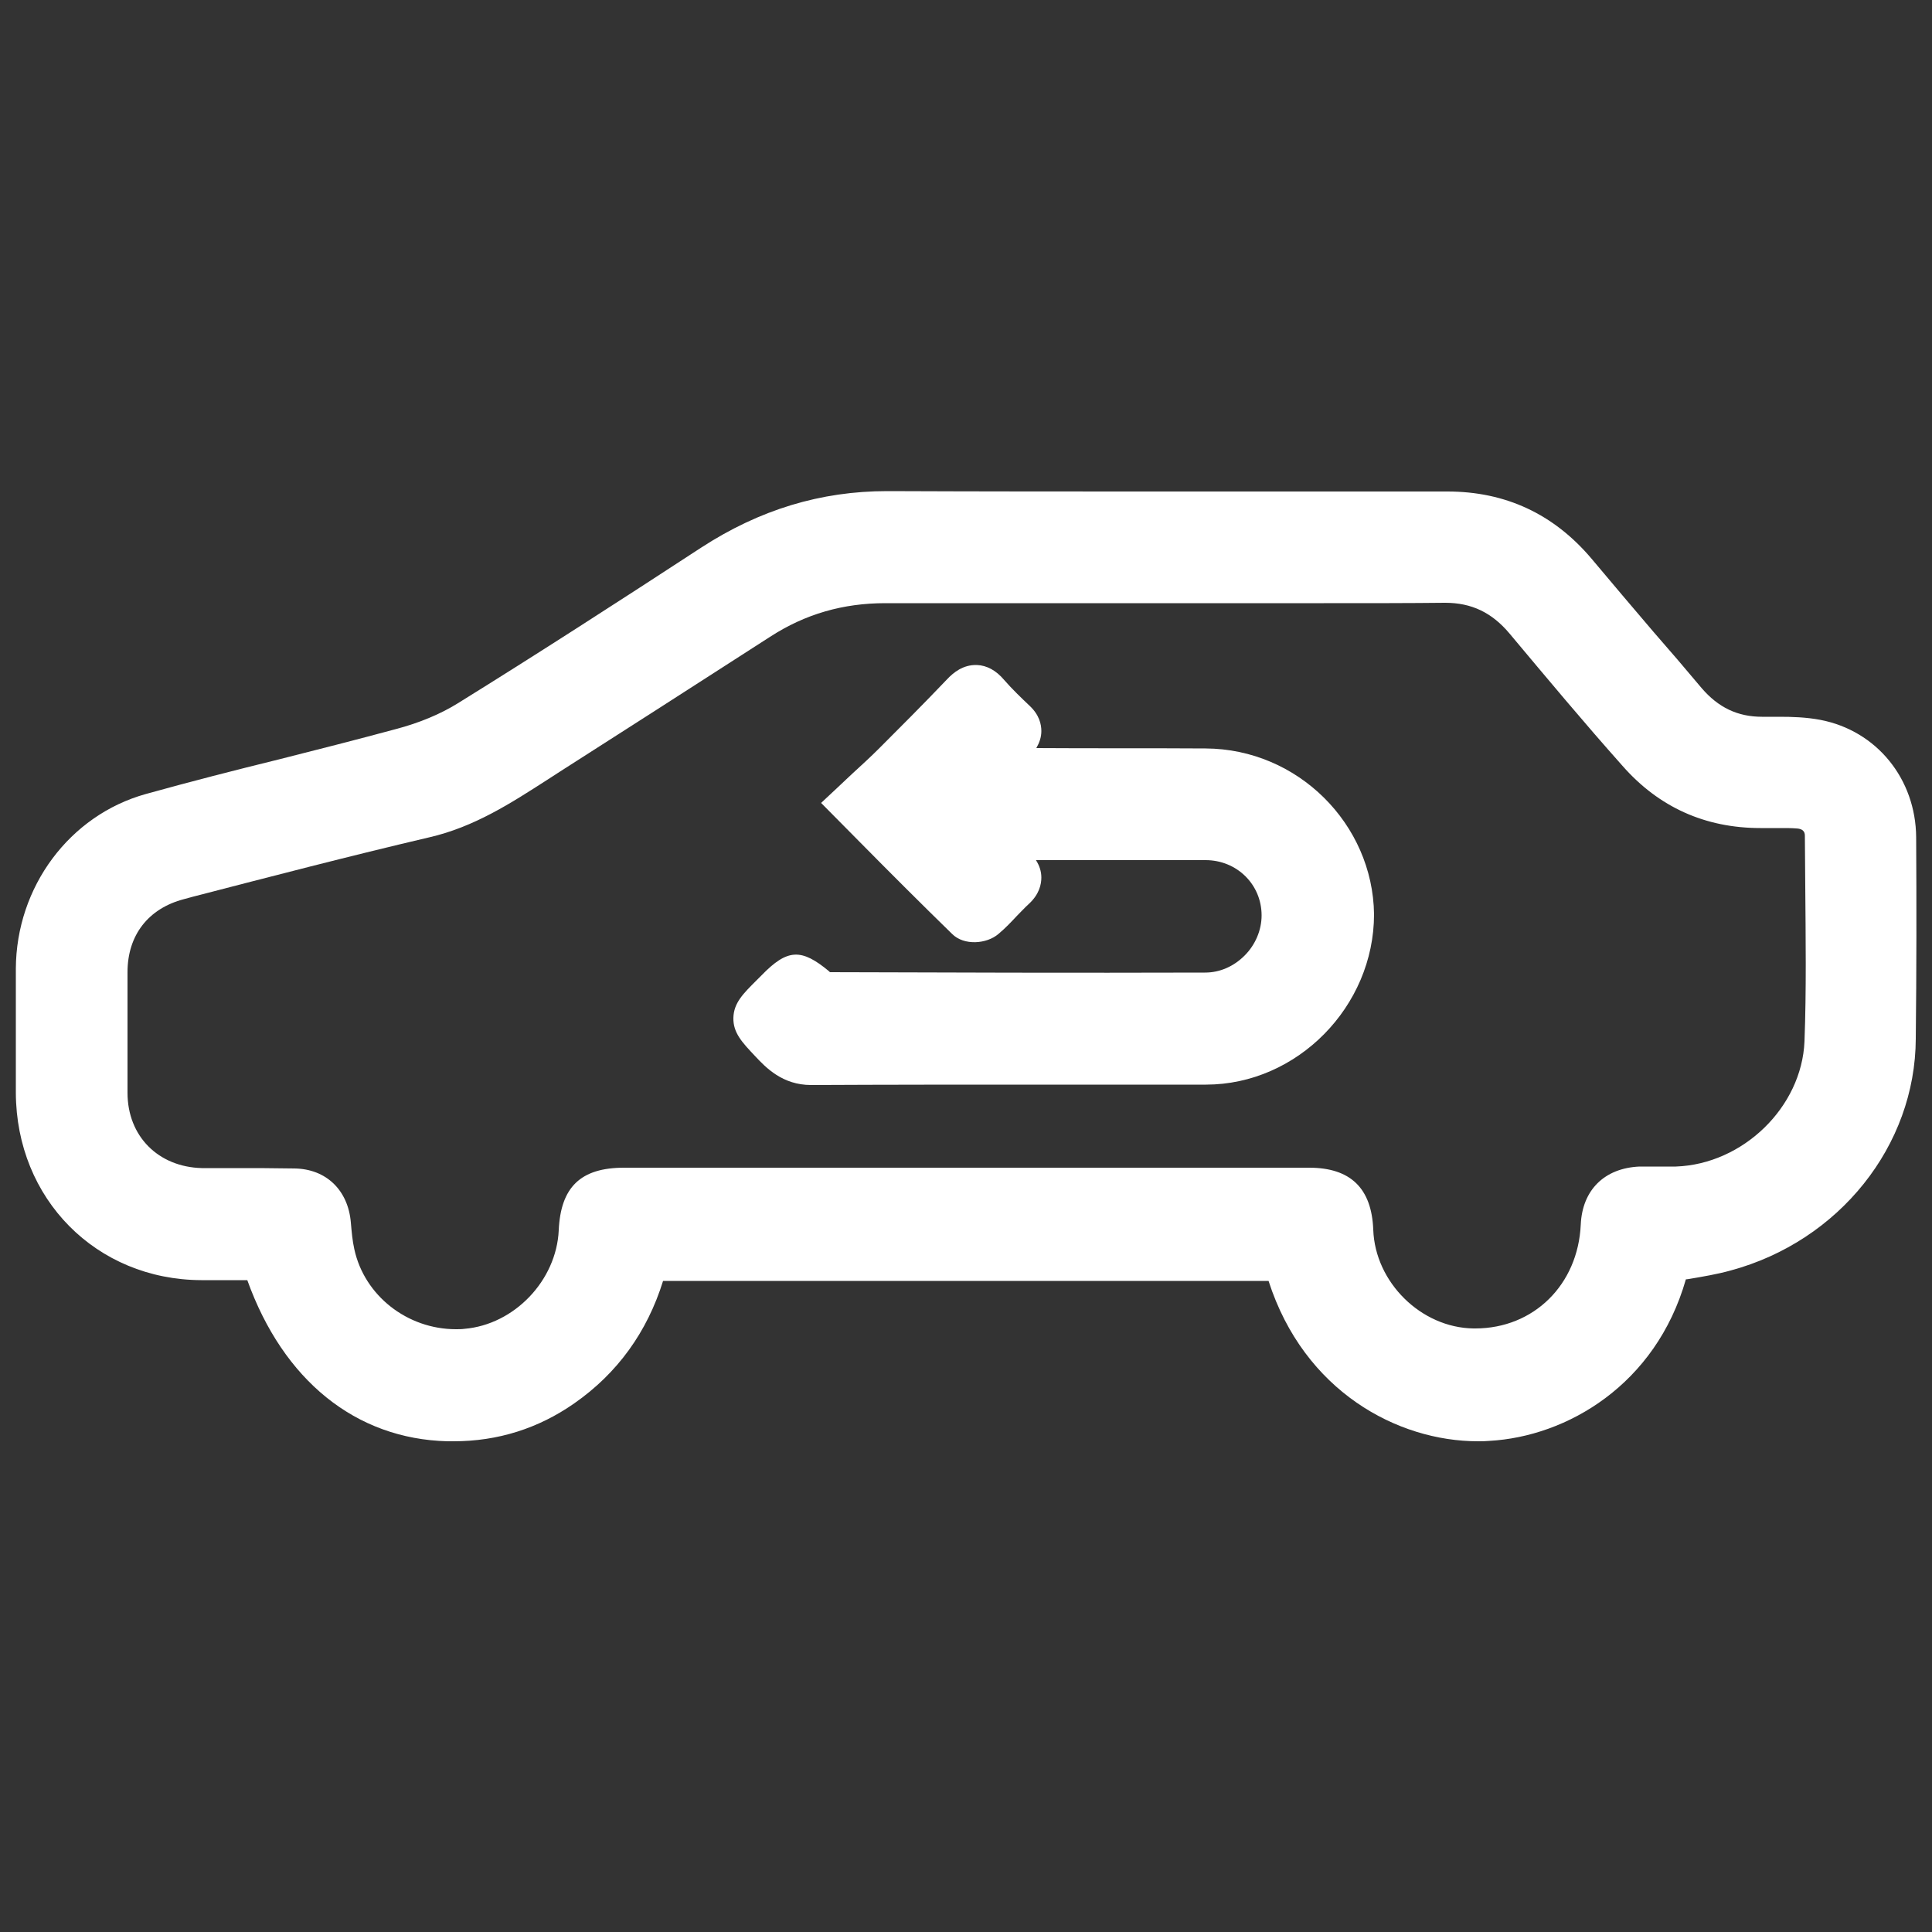
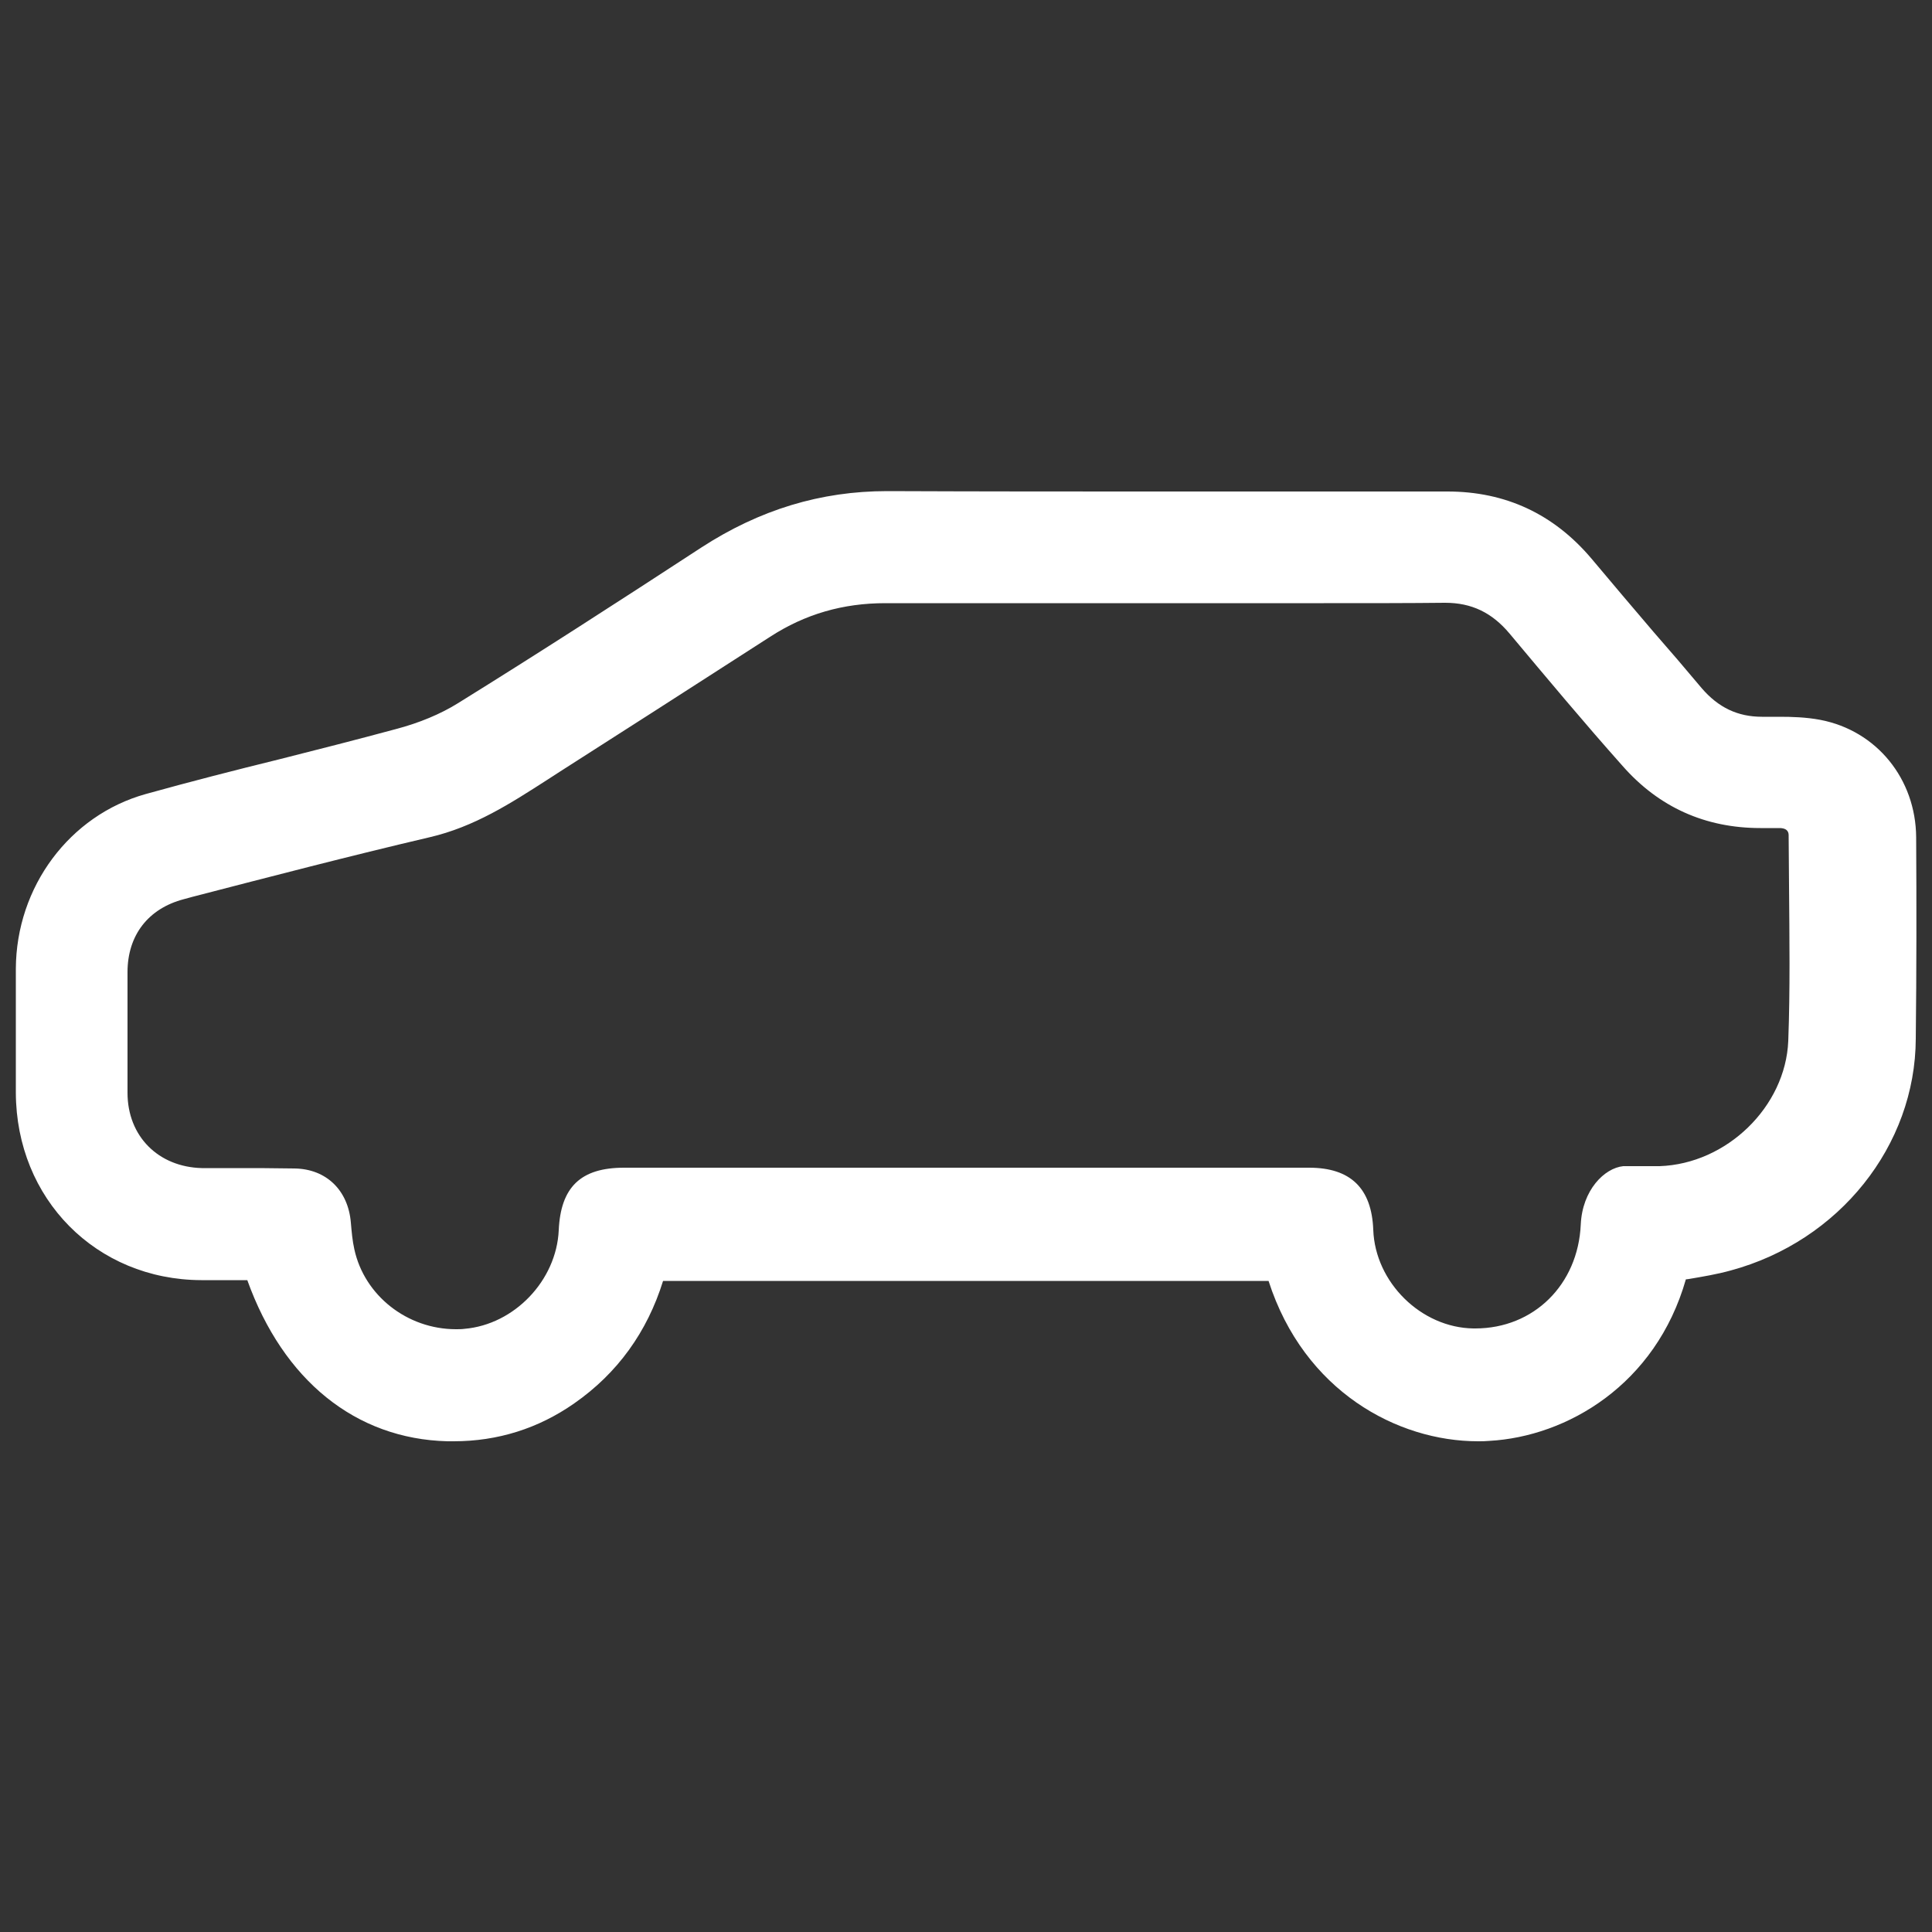
<svg xmlns="http://www.w3.org/2000/svg" version="1.1" id="Layer_1" x="0px" y="0px" viewBox="0 0 50 50" style="enable-background:new 0 0 50 50;" xml:space="preserve">
  <rect x="0" y="0" width="50" height="50" fill="#333333" stroke="none" />
  <style type="text/css">
	.st0{fill:#FFFFFF;}
</style>
  <g>
-     <path class="st0" d="M49.59,21.67c-0.01-1.51-1.02-2.76-2.48-3.04c-0.37-0.07-0.74-0.08-1.06-0.08c-0.11,0-0.21,0-0.32,0l-0.13,0   c-0.63,0-1.13-0.24-1.56-0.74c-0.41-0.49-0.83-0.98-1.25-1.46c-0.54-0.63-1.07-1.26-1.6-1.89c-0.98-1.16-2.23-1.74-3.73-1.74   c-0.58,0-1.16,0-1.74,0c-1.01,0-5.03,0-6.04,0c-1.83,0-4.24,0-6.68-0.01l-0.04,0c-1.72,0-3.3,0.48-4.81,1.46   c-2.13,1.39-4.22,2.74-6.3,4.03c-0.45,0.28-1,0.51-1.61,0.67c-1,0.27-2.02,0.53-3.01,0.78c-1.14,0.28-2.31,0.58-3.46,0.9   c-1.97,0.55-3.35,2.4-3.36,4.52c0,0.97,0,2.02,0,3.21c0.01,2.75,2.08,4.84,4.8,4.85c0.22,0,0.43,0,0.65,0l0.54,0   c0.93,2.59,2.8,4.11,5.18,4.17c0.05,0,0.11,0,0.16,0c0,0,0,0,0,0c1.14,0,2.19-0.33,3.12-0.98c1.12-0.78,1.89-1.85,2.3-3.17h15.67   c0.92,2.86,3.34,4.15,5.42,4.15c0.1,0,0.19,0,0.29-0.01c2.01-0.11,4.31-1.45,5.09-4.18c0.03,0,0.06-0.01,0.08-0.01   c0.35-0.06,0.72-0.12,1.08-0.22c2.81-0.76,4.78-3.23,4.79-6C49.6,25.13,49.6,23.34,49.59,21.67z M40.91,31.69   c-0.07,1.56-1.22,2.69-2.73,2.69l-0.05,0c-1.35-0.02-2.54-1.19-2.59-2.55c-0.04-1.08-0.59-1.61-1.66-1.61H16.15   c-1.12,0-1.64,0.5-1.69,1.62c-0.06,1.3-1.15,2.44-2.44,2.55c-0.07,0.01-0.15,0.01-0.22,0.01c-1.26,0-2.37-0.87-2.63-2.07   c-0.05-0.22-0.07-0.46-0.09-0.69c-0.07-0.84-0.64-1.39-1.46-1.4c-0.3,0-0.59-0.01-0.89-0.01c-0.19,0-0.93,0-1.12,0   c-0.13,0-0.26,0-0.39,0C4.1,30.2,3.3,29.41,3.3,28.28c0-0.95,0-1.97,0-3.12c0-0.96,0.54-1.65,1.46-1.89l0.22-0.06   c2.01-0.52,4.08-1.06,6.13-1.54c1.17-0.27,2.12-0.89,3.04-1.48c0.11-0.07,0.23-0.15,0.34-0.22c1.63-1.04,3.28-2.1,4.88-3.13   l0.56-0.36c0.91-0.59,1.89-0.87,2.98-0.87l0.01,0c1,0,1.99,0,2.99,0l4.16,0c0.67,0,1.34,0,2.01,0c0.73,0,1.45,0,2.18,0   c1.21,0,2.21,0,3.13-0.01l0.01,0c0.68,0,1.21,0.25,1.67,0.8c0.98,1.17,1.94,2.32,2.92,3.42c0.94,1.07,2.14,1.61,3.57,1.61   c0.09,0,0.17,0,0.26,0c0.08,0,0.17,0,0.25,0c0.17,0,0.3,0,0.42,0.01c0.22,0.01,0.22,0.14,0.22,0.2c0,0.43,0.01,0.86,0.01,1.3   c0.01,1.32,0.03,2.68-0.02,4.01c-0.07,1.7-1.59,3.18-3.33,3.24c-0.13,0-0.27,0-0.4,0l-0.18,0c-0.12,0-0.24,0-0.36,0   C41.52,30.23,40.95,30.8,40.91,31.69z" />
-     <path class="st0" d="M31.2,19.37c-1.46-0.01-2.92,0-4.38-0.01c0.08-0.14,0.13-0.28,0.13-0.44c0-0.17-0.05-0.42-0.31-0.66   c-0.21-0.2-0.45-0.43-0.65-0.66c-0.21-0.25-0.45-0.38-0.71-0.39c-0.36-0.01-0.61,0.2-0.77,0.37c-0.61,0.64-1.24,1.27-1.76,1.79   c-0.22,0.22-0.45,0.43-0.69,0.65c-0.11,0.1-0.22,0.21-0.34,0.32l-0.47,0.44l0.97,0.98c0.83,0.84,1.62,1.63,2.42,2.41   c0.31,0.31,0.9,0.26,1.2,0c0.18-0.15,0.33-0.31,0.48-0.47c0.11-0.11,0.2-0.21,0.31-0.31c0.27-0.25,0.32-0.51,0.32-0.68   c0-0.16-0.05-0.31-0.14-0.45c0.13,0,0.26,0,0.38,0c1.31,0,2.67,0,4.01,0c0.81,0,1.45,0.63,1.45,1.43c0,0.38-0.16,0.76-0.44,1.04   c-0.28,0.28-0.64,0.44-1.02,0.44c-3.34,0.01-6.76,0-9.7-0.01c-0.01,0-0.02,0-0.02-0.01l-0.01-0.01c-0.72-0.6-1.08-0.59-1.75,0.1   c-0.04,0.04-0.08,0.08-0.11,0.11l-0.02,0.02c-0.34,0.34-0.59,0.58-0.6,0.97c-0.01,0.39,0.23,0.64,0.56,0.99   c0.28,0.3,0.71,0.75,1.45,0.75c0,0,0.01,0,0.01,0c1.96-0.01,3.96-0.01,5.89-0.01c1.44,0,2.88,0,4.32,0c2.36,0,4.35-2.02,4.35-4.41   C35.53,21.33,33.59,19.38,31.2,19.37z" />
+     <path class="st0" d="M49.59,21.67c-0.01-1.51-1.02-2.76-2.48-3.04c-0.37-0.07-0.74-0.08-1.06-0.08c-0.11,0-0.21,0-0.32,0l-0.13,0   c-0.63,0-1.13-0.24-1.56-0.74c-0.41-0.49-0.83-0.98-1.25-1.46c-0.54-0.63-1.07-1.26-1.6-1.89c-0.98-1.16-2.23-1.74-3.73-1.74   c-0.58,0-1.16,0-1.74,0c-1.01,0-5.03,0-6.04,0c-1.83,0-4.24,0-6.68-0.01l-0.04,0c-1.72,0-3.3,0.48-4.81,1.46   c-2.13,1.39-4.22,2.74-6.3,4.03c-0.45,0.28-1,0.51-1.61,0.67c-1,0.27-2.02,0.53-3.01,0.78c-1.14,0.28-2.31,0.58-3.46,0.9   c-1.97,0.55-3.35,2.4-3.36,4.52c0,0.97,0,2.02,0,3.21c0.01,2.75,2.08,4.84,4.8,4.85c0.22,0,0.43,0,0.65,0l0.54,0   c0.93,2.59,2.8,4.11,5.18,4.17c0.05,0,0.11,0,0.16,0c0,0,0,0,0,0c1.14,0,2.19-0.33,3.12-0.98c1.12-0.78,1.89-1.85,2.3-3.17h15.67   c0.92,2.86,3.34,4.15,5.42,4.15c0.1,0,0.19,0,0.29-0.01c2.01-0.11,4.31-1.45,5.09-4.18c0.03,0,0.06-0.01,0.08-0.01   c0.35-0.06,0.72-0.12,1.08-0.22c2.81-0.76,4.78-3.23,4.79-6C49.6,25.13,49.6,23.34,49.59,21.67z M40.91,31.69   c-0.07,1.56-1.22,2.69-2.73,2.69l-0.05,0c-1.35-0.02-2.54-1.19-2.59-2.55c-0.04-1.08-0.59-1.61-1.66-1.61H16.15   c-1.12,0-1.64,0.5-1.69,1.62c-0.06,1.3-1.15,2.44-2.44,2.55c-0.07,0.01-0.15,0.01-0.22,0.01c-1.26,0-2.37-0.87-2.63-2.07   c-0.05-0.22-0.07-0.46-0.09-0.69c-0.07-0.84-0.64-1.39-1.46-1.4c-0.3,0-0.59-0.01-0.89-0.01c-0.19,0-0.93,0-1.12,0   c-0.13,0-0.26,0-0.39,0C4.1,30.2,3.3,29.41,3.3,28.28c0-0.95,0-1.97,0-3.12c0-0.96,0.54-1.65,1.46-1.89l0.22-0.06   c2.01-0.52,4.08-1.06,6.13-1.54c1.17-0.27,2.12-0.89,3.04-1.48c0.11-0.07,0.23-0.15,0.34-0.22c1.63-1.04,3.28-2.1,4.88-3.13   l0.56-0.36c0.91-0.59,1.89-0.87,2.98-0.87l0.01,0c1,0,1.99,0,2.99,0l4.16,0c0.67,0,1.34,0,2.01,0c0.73,0,1.45,0,2.18,0   c1.21,0,2.21,0,3.13-0.01l0.01,0c0.68,0,1.21,0.25,1.67,0.8c0.98,1.17,1.94,2.32,2.92,3.42c0.94,1.07,2.14,1.61,3.57,1.61   c0.09,0,0.17,0,0.26,0c0.08,0,0.17,0,0.25,0c0.22,0.01,0.22,0.14,0.22,0.2c0,0.43,0.01,0.86,0.01,1.3   c0.01,1.32,0.03,2.68-0.02,4.01c-0.07,1.7-1.59,3.18-3.33,3.24c-0.13,0-0.27,0-0.4,0l-0.18,0c-0.12,0-0.24,0-0.36,0   C41.52,30.23,40.95,30.8,40.91,31.69z" />
  </g>
</svg>